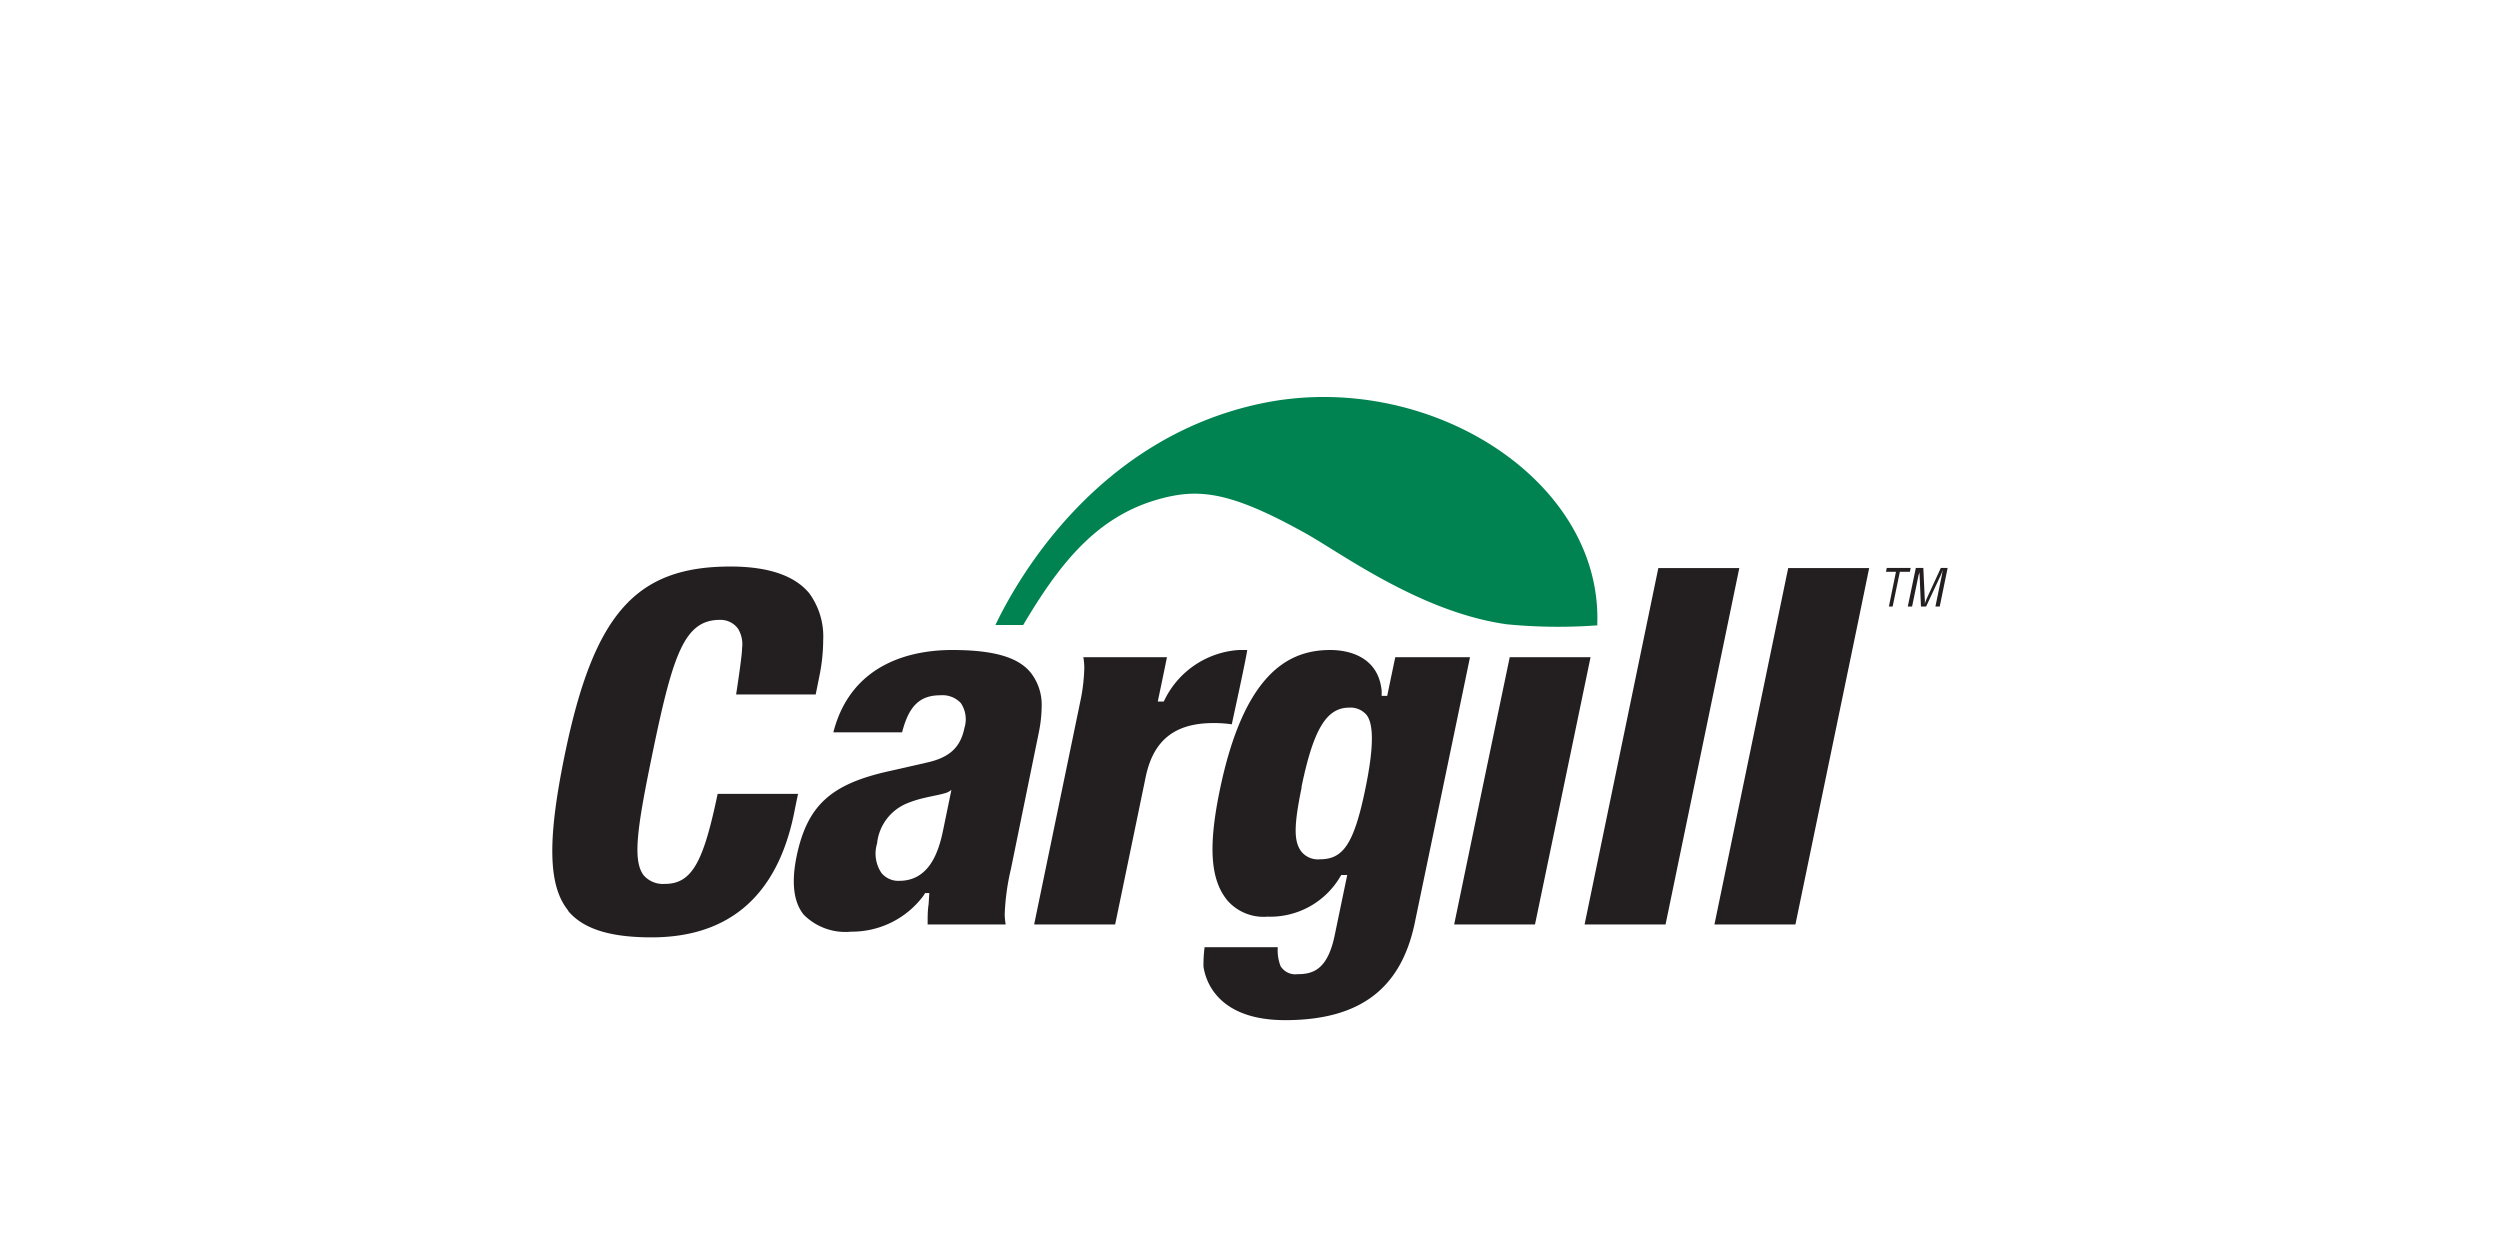
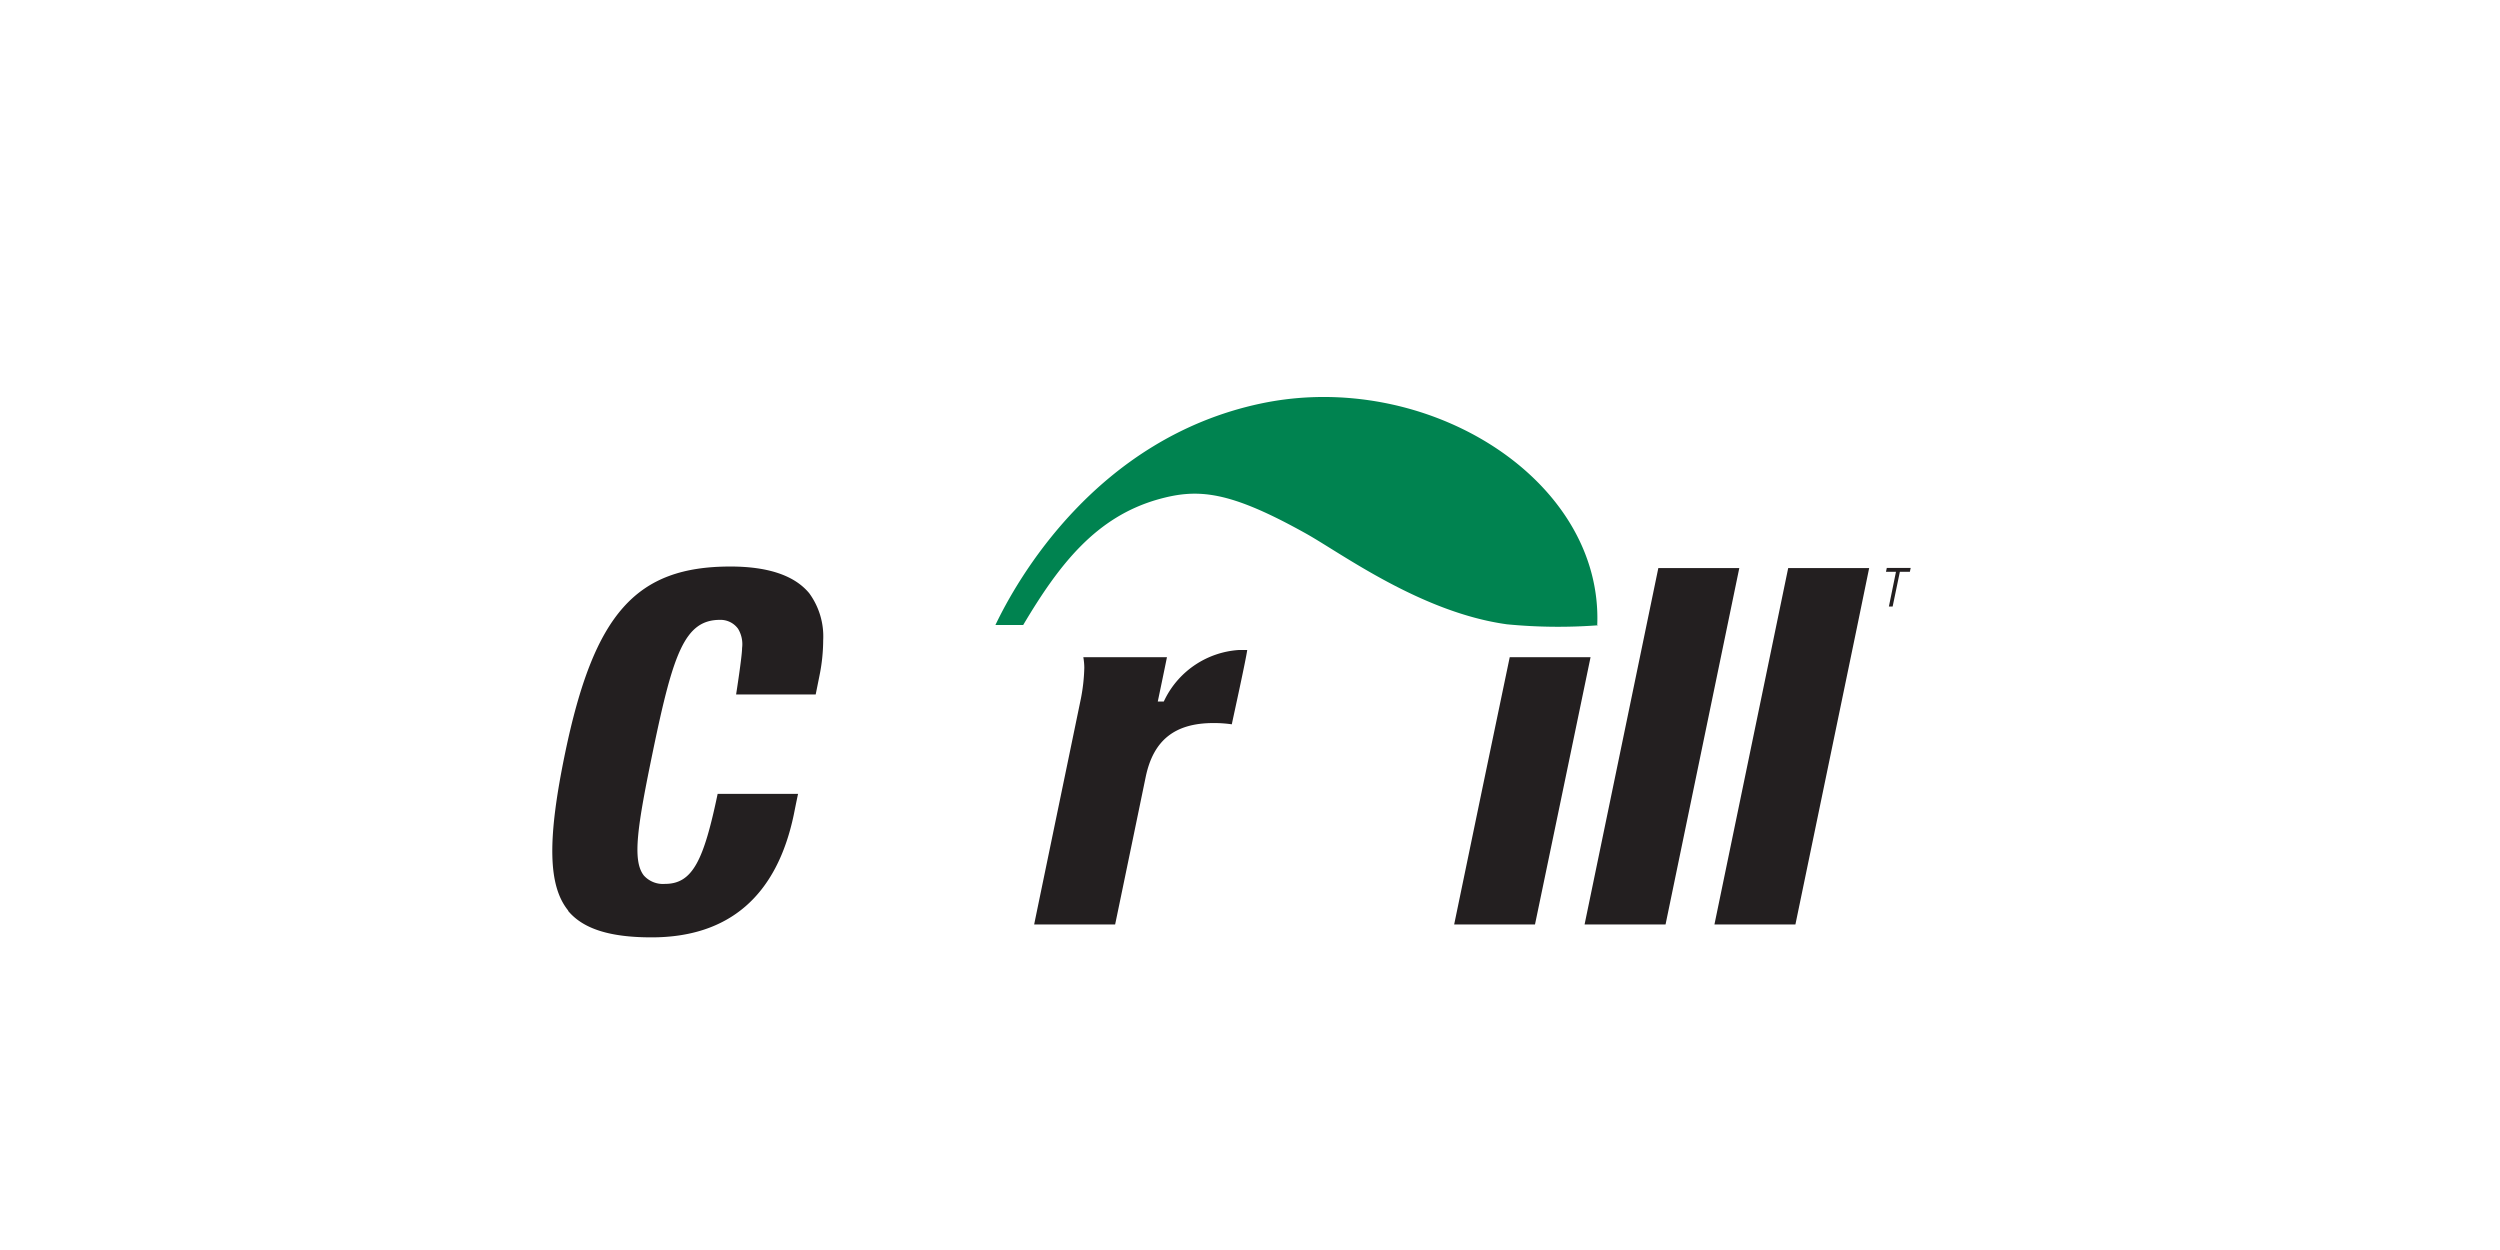
<svg xmlns="http://www.w3.org/2000/svg" id="Layer_1" data-name="Layer 1" viewBox="0 0 180 90">
  <defs>
    <style>.cls-1{fill:#231f20;}.cls-2{fill:#008350;}</style>
  </defs>
-   <path id="path157" class="cls-1" d="M68.55,46.8c3,0,4.76.52,5.66,1.63A3.73,3.73,0,0,1,75,50.86a9.91,9.91,0,0,1-.21,1.9l-2,9.79a16.87,16.87,0,0,0-.45,3.25,4.56,4.56,0,0,0,.07.76H66.79c0-.06,0-.12,0-.18,0-.4,0-.83.07-1.28l.05-.8h-.3l-.12.19a6.42,6.42,0,0,1-5.2,2.59,4.23,4.23,0,0,1-3.42-1.22c-.73-.9-.9-2.3-.52-4.18.76-3.65,2.42-5.2,6.59-6.14l2.77-.63c1.64-.36,2.44-1.08,2.73-2.5a2.1,2.1,0,0,0-.26-1.79,1.81,1.81,0,0,0-1.47-.56c-1.48,0-2.27.76-2.76,2.67H60C61.32,47.59,65.89,46.8,68.55,46.8Zm-.06,10.08a1.2,1.2,0,0,1-.33.19c-.35.13-1.13.26-1.61.38a7.87,7.87,0,0,0-1.24.39,3.5,3.5,0,0,0-2.16,2.89,2.49,2.49,0,0,0,.32,2.13,1.57,1.57,0,0,0,1.27.56c2.16,0,2.84-2.07,3.16-3.63l.6-2.91Zm-.59,2.91h0" />
-   <path id="path159" class="cls-1" d="M88.37,64.83c-1.17-1.43-1.4-3.69-.59-7.72,1.76-8.76,5.09-10.31,8-10.31,1.38,0,3.46.51,3.7,2.93l0,.37h.4s.47-2.27.58-2.78h5.38c-.19.94-4,19.24-4,19.24-1,4.6-3.9,6.89-9.31,6.89-5,0-5.76-3-5.88-3.87a10.22,10.22,0,0,1,.08-1.38H92a3.17,3.17,0,0,0,.2,1.36,1.25,1.25,0,0,0,1.23.58c1.1,0,2.16-.32,2.67-2.81L97,63h-.43l-.12.2A5.85,5.85,0,0,1,91.26,66,3.46,3.46,0,0,1,88.37,64.83Zm5.35-8.14c-.59,2.85-.56,3.94,0,4.65a1.53,1.53,0,0,0,1.3.53c1.64,0,2.44-1,3.27-5,.6-2.88.66-4.71.09-5.41a1.52,1.52,0,0,0-1.25-.51c-1.69,0-2.6,1.73-3.43,5.75" />
  <path id="path161" class="cls-1" d="M114.52,47.32c-.2.93-3.86,18.63-4,19.24H104.7c.19-.93,3.86-18.62,4-19.24h5.83" />
  <path id="path163" class="cls-1" d="M125.23,40.9c-.2,1-5.18,25-5.31,25.66h-5.83c.19-.94,5.18-25,5.31-25.66h5.83" />
  <path id="path165" class="cls-1" d="M134.58,40.9c-.19,1-5.18,25-5.31,25.66h-5.83c.19-.94,5.18-25,5.31-25.66h5.83" />
  <path id="path167" class="cls-1" d="M89.2,46.8a6.42,6.42,0,0,0-5.3,3.49l-.11.22h-.43s.52-2.48.66-3.19H78a4.56,4.56,0,0,1,.07.76,13.08,13.08,0,0,1-.24,2.19c-1.08,5.23-3.23,15.59-3.37,16.29h5.83c.38-1.81,2.2-10.62,2.2-10.62.55-2.65,2.1-3.88,4.88-3.88a9,9,0,0,1,1.32.09c.13-.63,1-4.56,1.11-5.35H89.2" />
  <path id="path169" class="cls-1" d="M40.91,65.56c-1.45-1.79-1.52-5.08-.22-11.35,2.08-10,5.08-13.42,11.9-13.42,2.72,0,4.63.65,5.68,1.93a5.27,5.27,0,0,1,1,3.37A13.06,13.06,0,0,1,59,48.66L58.73,50H53s.43-2.74.43-3.34a2.15,2.15,0,0,0-.29-1.39,1.56,1.56,0,0,0-1.3-.64c-2.54,0-3.37,2.42-4.82,9.41-1.12,5.42-1.52,7.91-.66,9a1.85,1.85,0,0,0,1.52.6c2,0,2.79-1.71,3.79-6.48h5.79c-.12.55-.3,1.46-.3,1.46-1.22,5.88-4.67,8.87-10.25,8.87-3,0-4.92-.61-6-1.9" />
  <path id="path171" class="cls-1" d="M135.82,40.89h1.75l-.06.28h-.72l-.52,2.5H136l.51-2.5h-.72l.06-.28" />
-   <path id="path173" class="cls-1" d="M139.69,40.89h.54l-.57,2.78h-.31l.47-2.29c0-.12.06-.24.08-.35h0c-.07.16-.12.26-.16.37l-1.06,2.27h-.37l-.1-2.3a3.33,3.33,0,0,1,0-.34h0c0,.11,0,.24-.07.36l-.47,2.28h-.31l.58-2.78h.54l.1,2.17a2.28,2.28,0,0,1,0,.42h0c.05-.15.1-.28.16-.42l1-2.17" />
  <path id="path175" class="cls-2" d="M115,45.05c.45-10.57-12.3-18.51-24.2-16S73.18,41.83,71.67,45h2c2.6-4.38,5.24-7.78,9.73-9.05,2.86-.8,5.1-.62,10.62,2.46,2.55,1.42,8.3,5.69,14.48,6.54a38.25,38.25,0,0,0,6.57.07" />
</svg>